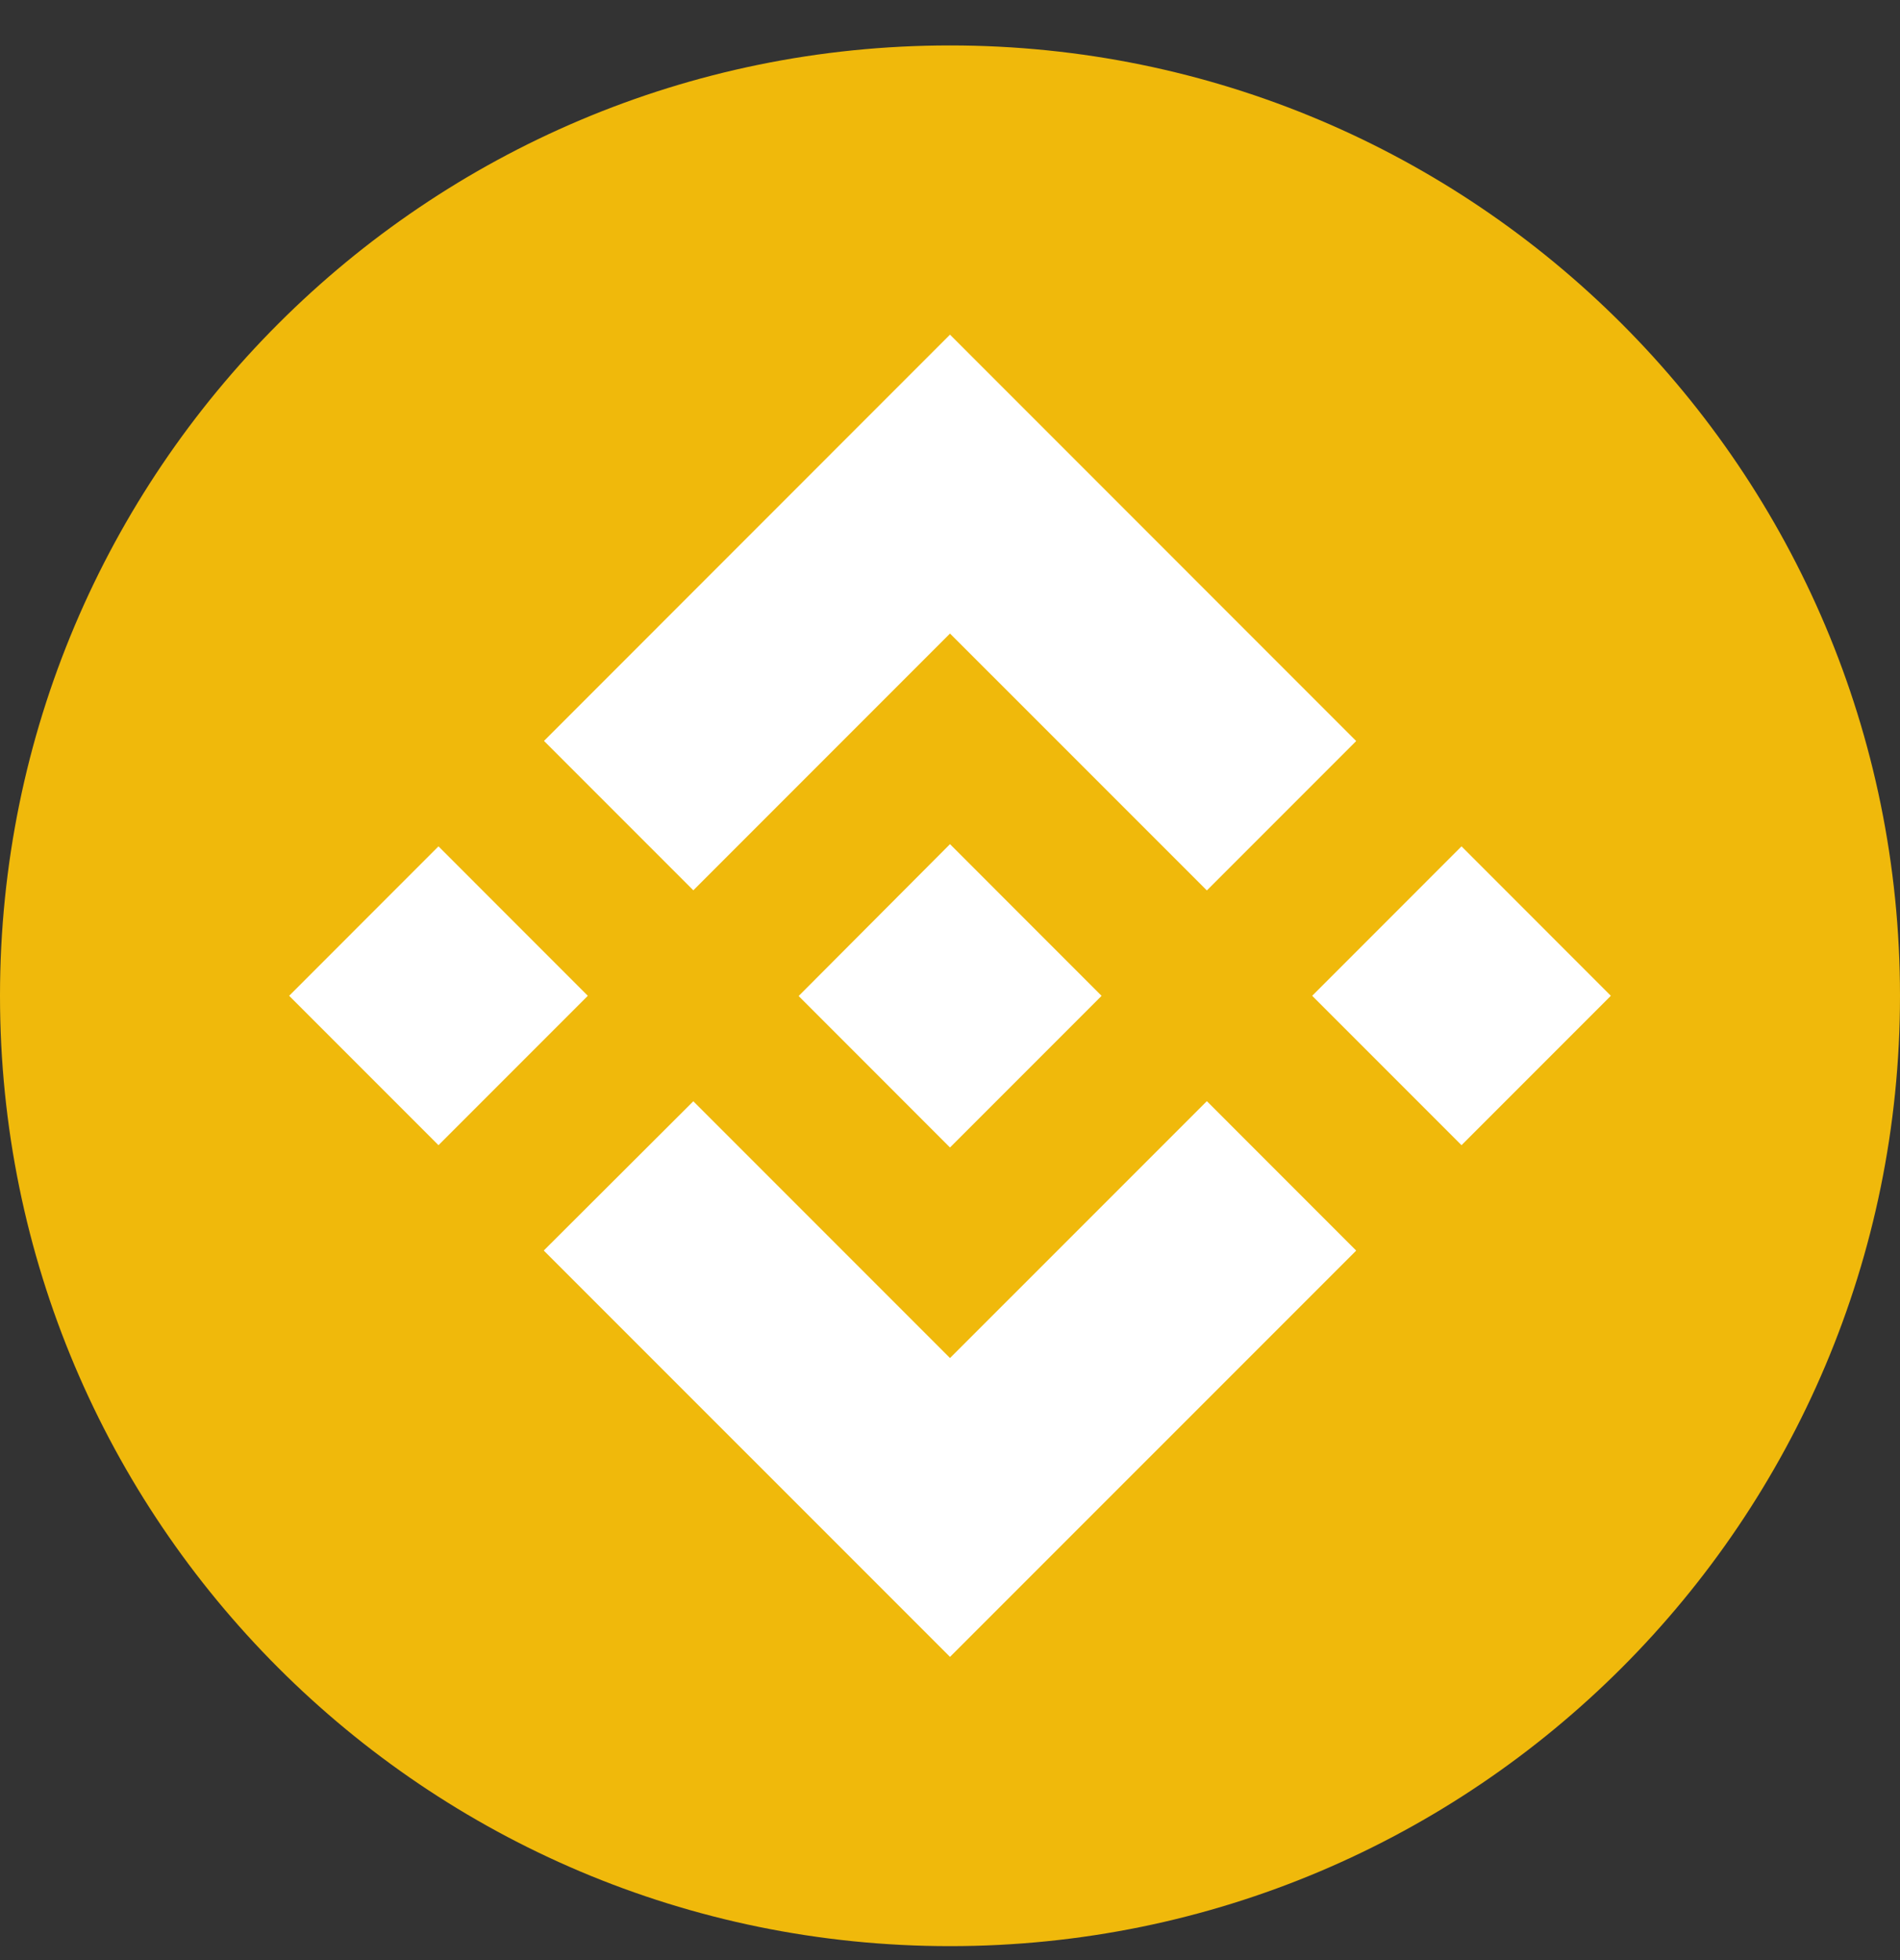
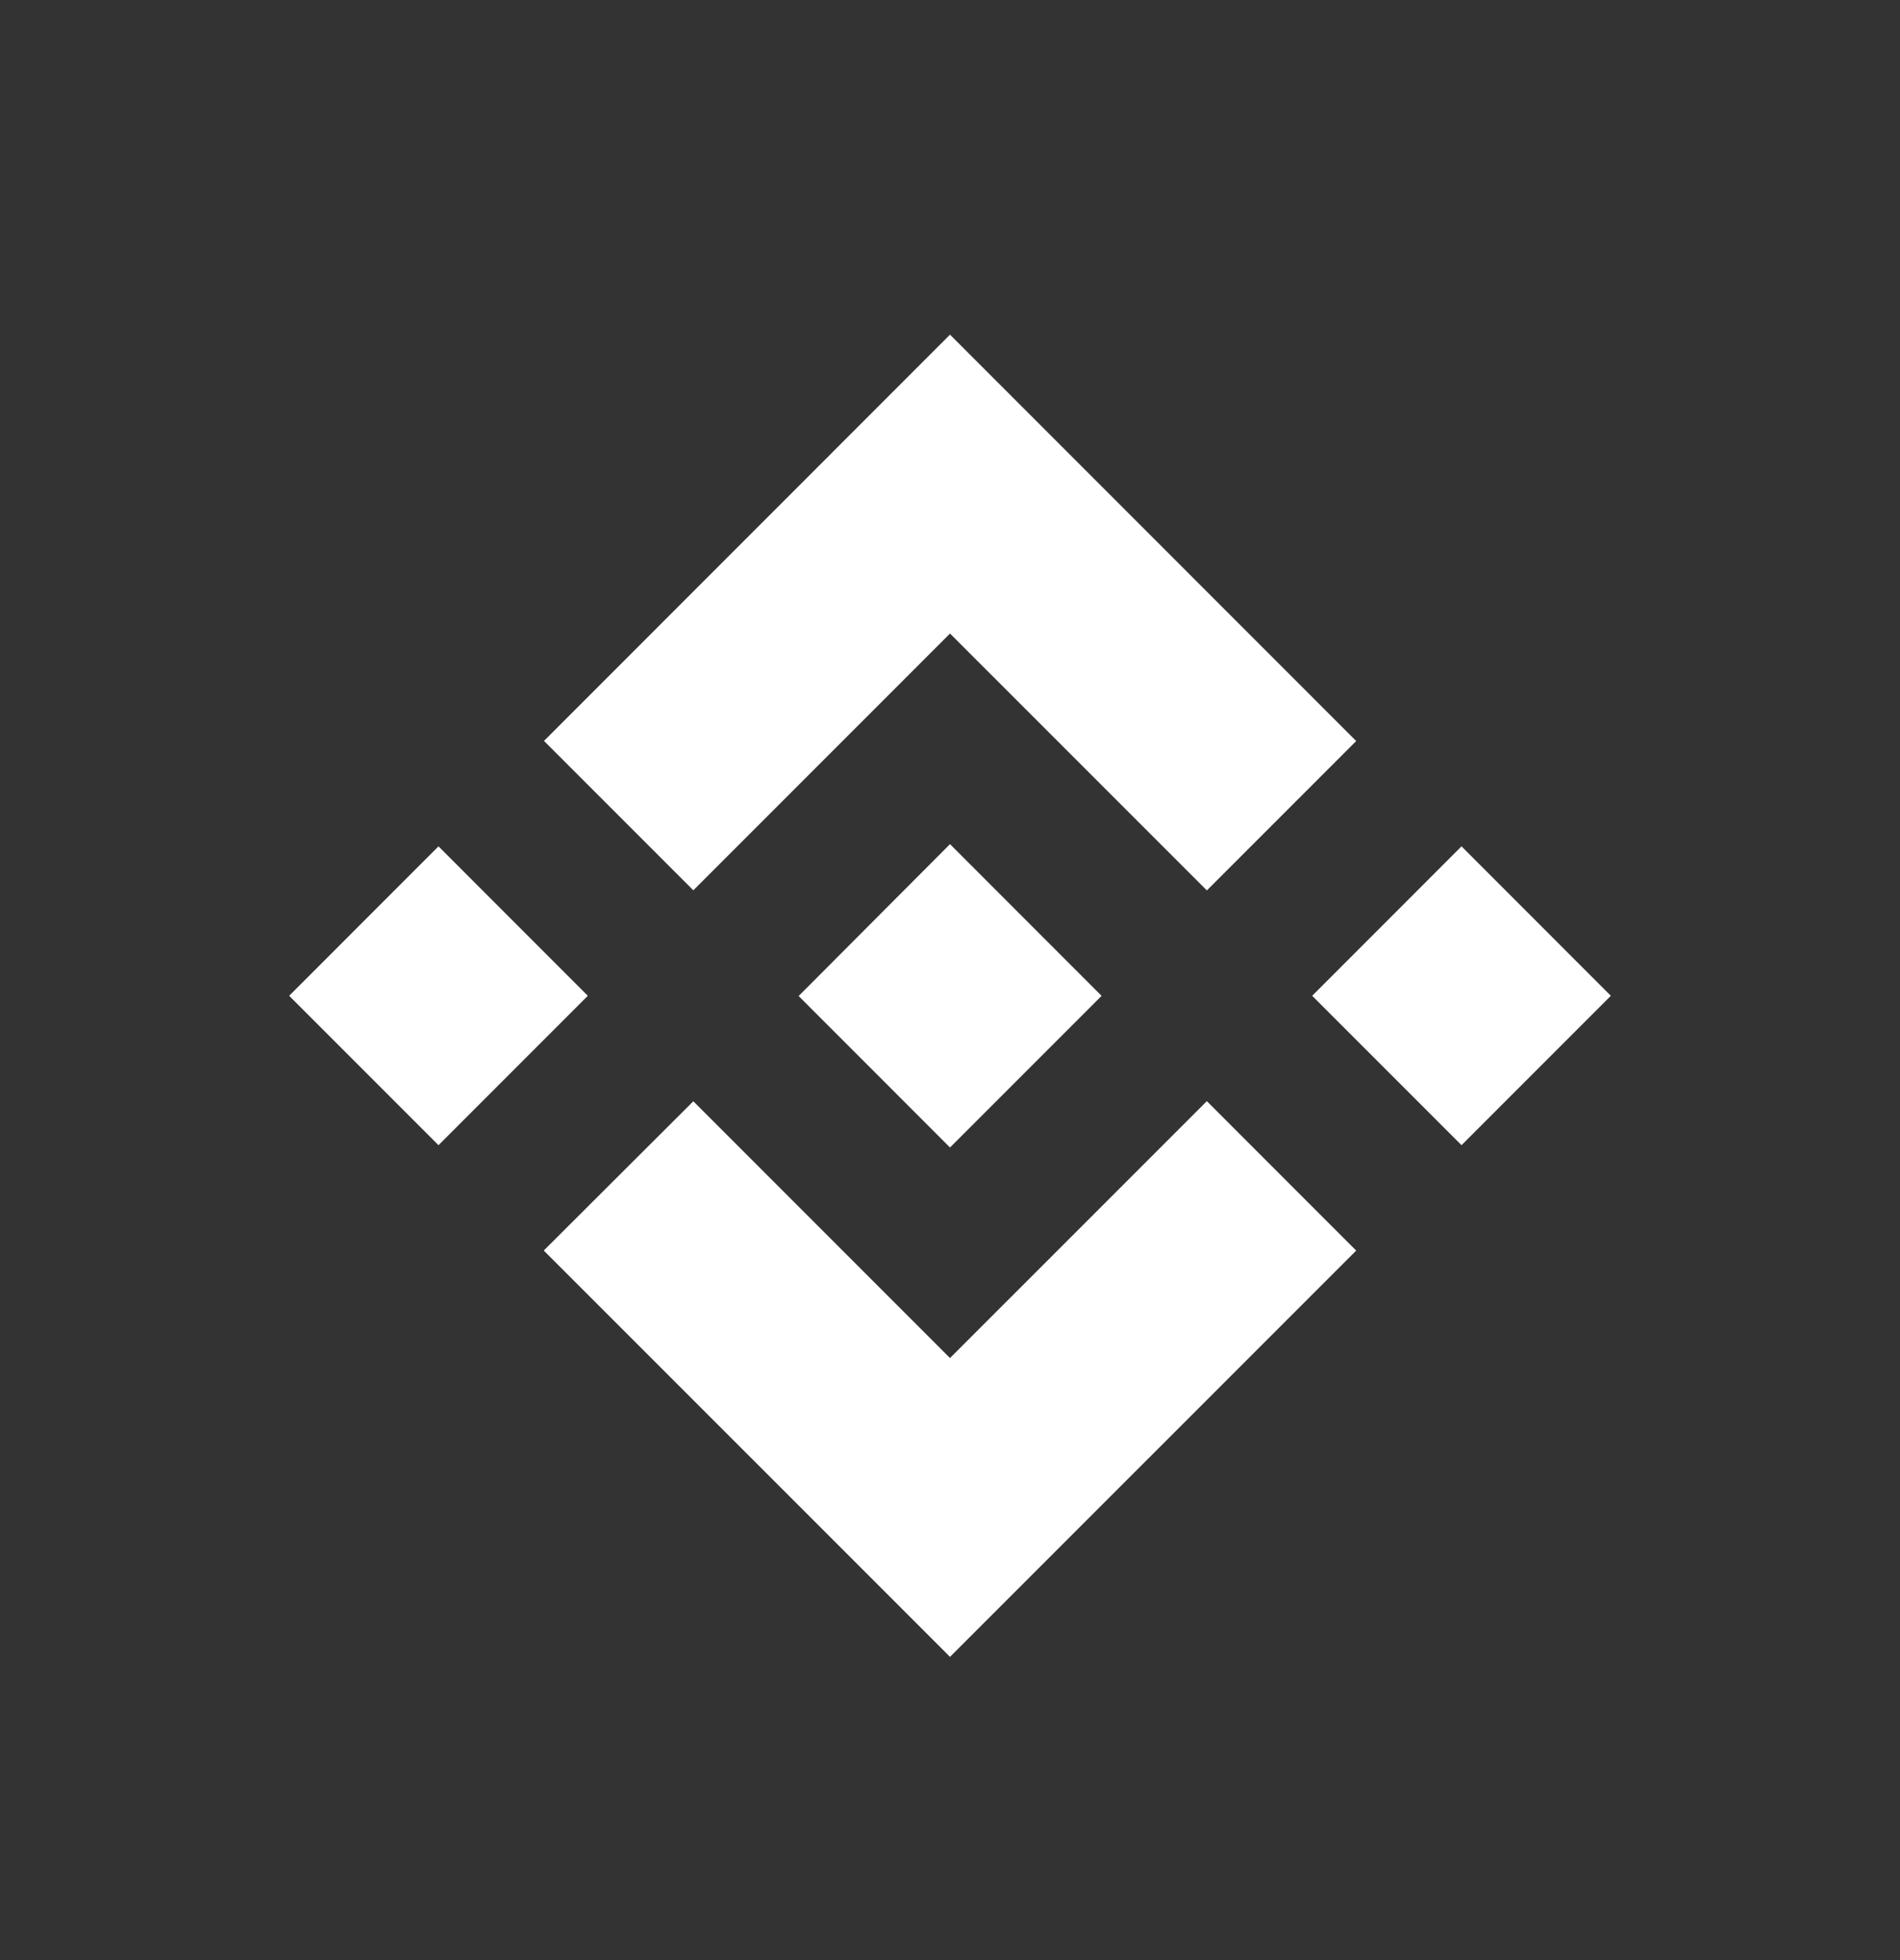
<svg xmlns="http://www.w3.org/2000/svg" width="32" height="33" viewBox="0 0 32 33" fill="none">
  <rect x="0" y="0" width="32" height="33" fill="#333333" stroke="none" />
-   <path d="M16 32.765C24.837 32.765 32 25.601 32 16.765C32 7.928 24.837 0.765 16 0.765C7.163 0.765 0 7.928 0 16.765C0 25.601 7.163 32.765 16 32.765Z" fill="#F0B90B" />
  <path fill-rule="evenodd" clip-rule="evenodd" d="M16 5.634L22.841 12.476L20.326 14.991L16 10.666L11.677 14.989L9.162 12.474L16 5.634ZM13.451 16.769L16 14.212L18.553 16.766L16 19.319L13.451 16.769ZM22.1 16.765L24.615 14.249L27.13 16.765L24.615 19.28L22.1 16.765ZM4.87 16.765L7.385 14.249L9.9 16.765L7.385 19.28L4.87 16.765ZM16 22.864L20.326 18.539L22.841 21.055L16 27.895L9.158 21.054L11.677 18.541L16 22.864Z" fill="white" />
</svg>